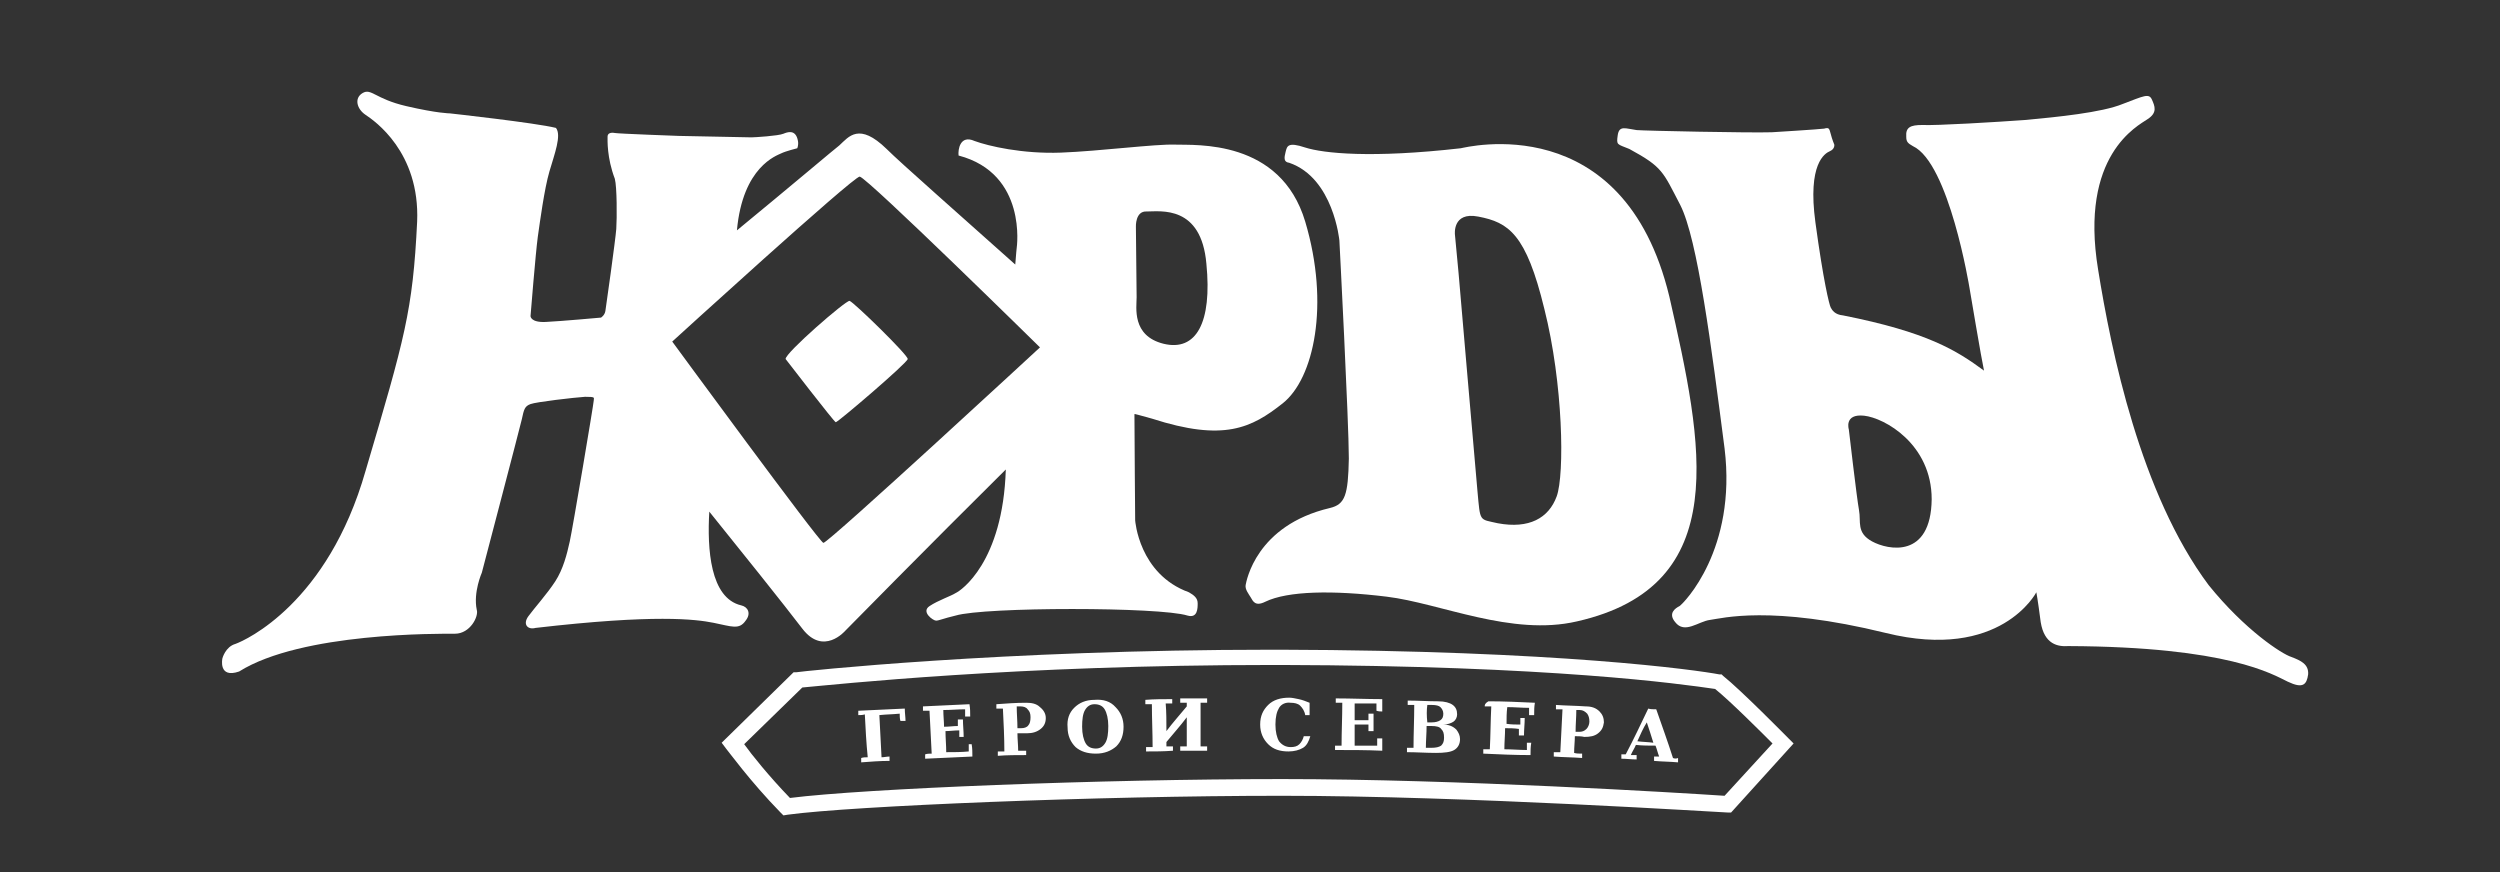
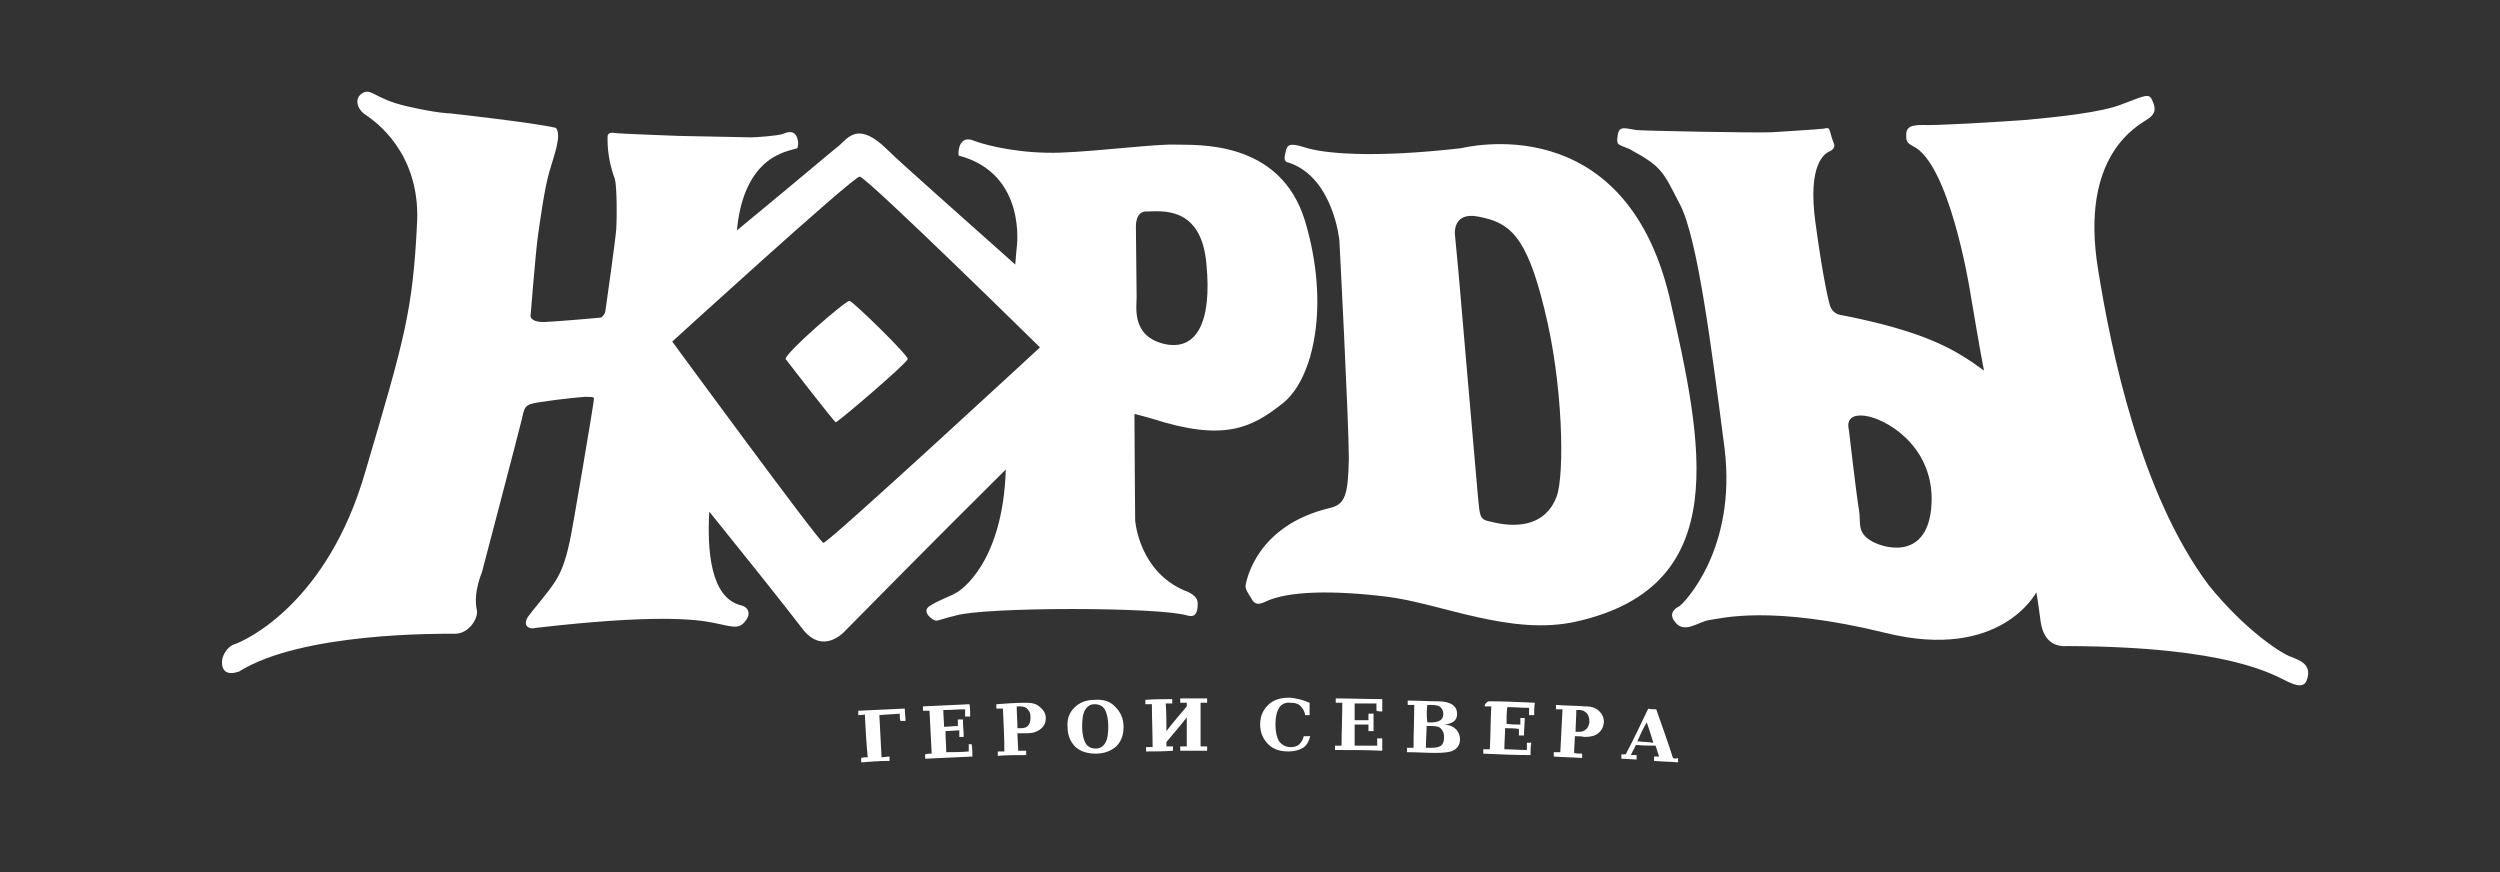
<svg xmlns="http://www.w3.org/2000/svg" version="1.1" x="0px" y="0px" viewBox="0 0 344 120" style="enable-background:new 0 0 344 120;" xml:space="preserve">
  <rect x="0" y="0" width="344" height="120" fill="#333333" stroke="none" />
  <style type="text/css">
	.st0{display:none;}
	.st1{display:inline;}
	.st2{fill:#FFFFFF;}
</style>
  <g id="Layer_2" class="st0">
    <g class="st1">
      <g>
        <g>
          <path class="st2" d="M175,69.8l-17.2-42l-2.9-1.1c0,0-6.8,16.9-11.4,28.3c-3,0-9.6,0.1-14.4,2.2c2.1,2.6,12.7,2,12.4,2.7      c-1.2,2.9-1.8,4.4-2.1,5c-1.3,3.1-2.5,5.3-3.5,6.7c-1.1,1.3-5,1.1-5,1.1l-0.8,2.7h0.2c0,0,17.8,0,17.8,0c0,0-0.3-2.7-0.3-2.7      s0.4,0-2.1,0s-1.5-2.3-1.5-2.3l3.9-10.6H161c0,0,3.5,9.1,4.6,11.2c0.9,1.8-0.7,1.6-0.7,1.6l-0.2,2.7h17.6c0,0-0.5-2.7-1-2.7      C176.4,72.6,175,69.8,175,69.8z M149.8,55l4.8-12.8l4.6,12.8H149.8z M29.1,59.2c-2.1-5-3.3-9.8-2.1-15      c0.6-2.6,2.1-15.8,22.3-13.1c9.3,1.4,8.1,9.9,8.1,9.9l3.1-0.6c0,0,0.6-6.8,0.1-11.8c-17.4-5.5-33.7-4-41,8.4      c-4.1,8.4-5.1,22.8,6,32.5c9.8,7.6,25.8,7.5,33.9,4.2c1-3.7,2-8.3,2.6-10.4c-1.7-0.1-2.2-0.4-3.6-0.6      C57,73.8,35.2,73.7,29.1,59.2z M209.7,28.4h-20.6l0.5,2.8c0,0,3.5,0.5,4.6,0.9c1,0.3,0.9,6.7,0.9,6.7s0,19,0,22      c0,3-0.1,10.5-1,11.2c-0.6,0.8-2.9,0.7-3.6,0.7c-0.7,0-1,2.7-1,2.7H211c0,0-0.4-1.9-1.2-2.7c-1.1,0-4.2,0-5-1.4      c-1-1.4-0.7-9.3-0.7-9.3s0-19.4,0-29.2c2.2-0.1,10.4-0.8,11,9.5c0,10.3-8.2,9.9-8.2,9.9l-2.1,0.6c0,0,0.8,1.7,2.5,2.2      c2.4,0.1,16.7-0.6,16.8-14.3C224,26.9,209.7,28.4,209.7,28.4z M319.1,69.8c0,0-2.5-6.1-4.1-10c3.9-0.4,10-0.7,12-2.6      c-3.1-1.9-11.3-2.1-14-2.3c-5-12.1-11.2-27.1-11.2-27.1l-2.9-1.1c0,0-15.3,37.5-15.5,38.2c-1.3,3.1-2.5,5.3-3.5,6.7      c-1.1,1.3-5,1.1-5,1.1l-0.8,2.7h0.2c0,0,17.8,0,17.8,0c0,0-0.3-2.7-0.3-2.7s0.4,0-2.1,0s-1.5-2.3-1.5-2.3l3.9-10.6h13.1      c0,0,3.5,9.1,4.6,11.2c0.9,1.8-0.7,1.6-0.7,1.6l-0.2,2.7h17.6c0,0-0.5-2.7-1-2.7C320.4,72.6,319.1,69.8,319.1,69.8z M293.9,55      l4.8-12.8l4.6,12.8H293.9z M266.3,28.3c-4.2,0-26,0-26,0s-6.3-0.2-7.4-1.2c-1.6,0.6-2.1,8.5-2.3,9.7c0.9,0.7,2.5,1.6,2.5,1.6      s0.2-4.9,5.4-4.8c6.8-0.2,9.4-0.3,9.4-0.3s0,32.2-0.1,33.5c-0.1,1.2-0.3,4.2-0.8,5c-0.5,0.9-3.5,0.9-3.5,0.9s-1.4,2.6-0.9,2.6      c0.5,0,21.6,0,21.6,0s-0.1-2.6-0.7-2.6c-0.5,0-6,1-6.1-2.8c-0.1-3.7-0.3-36.6-0.3-36.6s7.9-0.3,10.5,0.4c2.6,0.7,3,2.8,3.1,4.6      c2-0.2,2.5-0.5,2.5-0.5s0.5-9.7-0.2-10.6C271.1,27.5,270.5,28.3,266.3,28.3z M118,72.4c0,0-2.2-0.5-2.2-2.7c0-2.1,0-32.3,0-32.3      s-0.5-6.2,1.2-6.7c1.4-0.5,3.6-0.3,3.6-0.3s1-2.4-1.2-2.5c-2.1,0-45.7,0-45.9,0c-0.8,0-1.4,2.7-1.4,2.7s3.7-0.1,4.1,0.3      c0.9,0.7,1.1,1.8,1.2,5.7c0.1,2.1,0,33.1,0,33.1s-0.2,1.6-0.8,2c-1,0.7-3.4,0.6-3.6,0.7c-1.1,0.7-1.4,2.7-1.4,2.7h18.9l-0.7-2.5      L86.2,72c0,0-1.6-0.2-1.6-1.8s0.1-33.5,0.1-33.5s-0.3-3.7,2.4-4c2.7-0.2,15.7,0,15.7,0s3.3,0.2,3.3,2.2c0.1,2.1,0,34.4,0,34.4      s0,2.6-1.4,2.7c-1.5,0.1-2.8,0.2-2.8,0.2l-1,2.6h20.6l-0.5-2.5L118,72.4L118,72.4z" />
        </g>
      </g>
      <g>
        <g>
-           <path class="st2" d="M121.2,101.2c0,0-0.8,0.2-0.8-1.8c0-2.1,0-10.8,0-10.8s-0.1-0.8,0.8-0.8c1,0,0.6-0.1,0.6-0.1l0.2-0.6      l-6.4-0.1c0,0,0,0.5,0.1,0.7c0.2,0.1,1,0,1.1,0.1c0.1,0,0.7-0.1,0.7,1.5c0,1.6,0,3.9,0,3.9h-7.2v-4c0,0,0-1.4,0.7-1.4      c0.5,0,0.6,0,0.8-0.1c0.3-0.1,0.1-0.7,0.1-0.7h-6.2c0,0-0.3,0.4,0,0.7c0.4,0.1,1.1,0.1,1.1,0.1s0.7-0.1,0.7,1.6      c0,1.7,0,10.4,0,10.4s0,1.4-0.5,1.4c-0.5,0.1-0.8,0.1-0.8,0.1L106,102h6.5c0,0,0.1-0.6-0.1-0.7c-0.2-0.1-0.4,0-1-0.1      c-0.5,0-0.9,0-1-2c0-1.5,0-4.7,0-4.7h7.2l-0.1,5.2c0,0-0.1,1.5-0.6,1.5s-0.8,0.1-0.8,0.1s-0.2,0.3-0.1,0.7c0.2,0,6.4,0,6.5,0      c0.1,0,0-0.7-0.2-0.8C122,101.2,121.2,101.2,121.2,101.2z M91.7,83.8l-1.6,3.6l5.9-3.7L91.7,83.8z M50,93.4c0.4-0.3,3-2.5,1.2-5      c-1.3-1.6-4-1.4-4-1.4s-4.8,0-5,0c-0.4,0-0.3,0.7-0.3,0.8c0.4,0,1,0,1,0s0.9-0.2,0.9,1.1c0,1.3-0.1,11.2-0.1,11.2s0,1.1-0.6,1.2      c-0.5,0.1-0.8,0-0.8,0c-0.2,0-0.2,0.6-0.1,0.7c0,0,2.2,0,3.5-0.1c1.3,0,1.7,0.1,2.1,0.1c0.4,0,5.4,0.1,5.5-4.4      C53.4,94.7,50.2,93.4,50,93.4z M46.5,88.2C46.5,88.2,46.6,88.2,46.5,88.2c3.1-1,4.5,5.9,0,4.9V88.2z M49.8,100.4      c-0.6,0.5-2,0.4-2.6,0.2c-0.6-0.1-0.6-0.9-0.6-0.9v-5.3c1.9-0.4,3.4,1,3.8,2.7C50.8,98.9,50.4,100,49.8,100.4z M67.8,86.7      c0,0-7.4-0.3-7.8,7.8c0.4,10.8,15.9,10,16.1-0.1C76,92.8,76.3,86.8,67.8,86.7z M66.5,100.4c-1.4-0.8-3.1-1.7-3.4-6.5      c-0.1-5.1,2.9-5.8,4.4-5.8c0,0,5.2-0.5,5.6,6.4C73.3,101.7,68.1,101.3,66.5,100.4z M98.1,101.2c0,0-0.7-0.1-0.7-1.2      c0-1.1-0.2-12.7-0.2-12.7s-0.2-1-0.9-0.4C95.6,87.5,86,97.2,86,97.2l0.2-7.8c0,0-0.1-1.7,0.8-1.7c0.5,0,1,0,1,0s0.2-0.5-0.2-0.7      s-5.3-0.1-5.3-0.1l-0.1,0.7l1.4,0.1c0,0,0.3,0.2,0.3,0.9s0.3,12.9,0.3,12.9s0.2,1.2,1,0.3c0.9-0.9,10.3-10.6,10.3-10.6l-0.2,8.7      c0,0-0.1,1.1-0.8,1.2c-0.4,0-1,0-1,0s-0.3,0.3-0.1,0.7c0.2,0,5.5,0,5.5,0s0.1-0.6-0.1-0.7C98.7,101.2,98.1,101.2,98.1,101.2z       M249.9,87h-6.1c0,0-0.2,0.3-0.2,0.8c0.7,0,0.9,0,1.2,0.1c0.3,0,0.7-0.1,0.7,1.6c0,1.6-0.1,9.9-0.1,9.9s0.2,1.8-0.7,1.9      c-0.4,0.1-0.6,0.1-0.6,0.1s-0.2,0.4-0.2,0.7c0.6,0,6.5,0,6.5,0s0.2-0.3,0-0.6c-0.3-0.2-0.9-0.2-1.2-0.2c-0.4-0.1-0.7,0-0.8-1.4      c-0.1-1.4-0.1-11.4-0.1-11.4s1.2-0.2,1.8,0.2c0.7,0.4,1.9,1.3,1.8,3.2c-0.1,1.9-1.3,2.9-2.7,2.9c-0.4,0.1-0.6,0.2-0.6,0.2      s0.6,0.5,1.1,0.6c0.5,0.1,4.6-0.3,4.9-4.5C254.8,86.8,249.9,87,249.9,87z M236.2,98.8c0,0,0,0.2-0.1,0.5      c-0.2,1.4-1.6,1.3-1.6,1.3s-0.6,0-1.8,0c-1.3,0-1.2-1.3-1.2-1.3v-4.6c0,0,1.6,0,2.6,0.1s1,0.7,1,0.7l0.1,0.7l0.1,0.3      c0,0,0.3,0,0.6-0.3c0-0.4,0.2-3.3,0.2-3.3l-0.5-0.1c0,0-0.1,0.2-0.3,0.3c-0.1,0.2-0.8,0.2-0.8,0.2l-3,0.1v-4.9      c0,0,1.5,0.1,2.7,0.1c1.1,0,1.2,0.9,1.2,0.9V90l0.2,0.2c0,0,0.5-0.2,0.6-0.4c0-0.5,0.2-2.7,0.2-2.7l-0.4-0.2c0,0-0.3,0.1-1,0.2      c-1.2,0-8-0.1-8-0.1s-0.4-0.1-0.3,0.1c0,0.6,0.3,0.6,0.3,0.6s0.3,0,0.7,0c1,0.1,0.9,1.5,0.9,1.5s0,7.9,0,10c0,2.1-0.6,2-0.6,2      s-0.4,0-0.7,0c-0.3,0-0.3,0.3-0.3,0.3s0.1,0.3,0.3,0.5c1.3-0.2,8.9,0.1,8.9,0.1s0.2-0.2,0.5-0.5c0-0.3,0.2-2.4,0.2-2.5      c0-0.1-0.1-0.4-0.1-0.4L236.2,98.8z M276.2,101.2c0,0-0.7-0.1-0.7-1.2c0-1.1-0.2-12.7-0.2-12.7s-0.2-1-0.9-0.4      c-0.7,0.6-10.3,10.4-10.3,10.4l0.2-7.8c0,0-0.1-1.7,0.8-1.7c0.5,0,1,0,1,0s0.2-0.5-0.2-0.7c-0.4-0.2-5.3-0.1-5.3-0.1l-0.1,0.7      l1.4,0.1c0,0,0.3,0.2,0.3,0.9c0,0.7,0.3,12.9,0.3,12.9s0.1,1.2,1,0.3c0.9-0.9,10.3-10.6,10.3-10.6l-0.2,8.7c0,0,0,1.1-0.8,1.2      c-0.4,0-1,0-1,0s-0.3,0.3-0.1,0.7c0.2,0,5.5,0,5.5,0s0.1-0.6-0.1-0.7C276.8,101.2,276.2,101.2,276.2,101.2z M142.3,101.2      c-1.2,0.1-1.8-1.2-1.8-1.2s-4.9-11.9-5.4-12.9c-0.5-0.9-1,0.1-1,0.1s-4.9,12.2-5.2,12.9c-0.3,0.7-0.9,1.1-1.2,1.2      c-0.3,0.1-0.7-0.2-0.9,0c-0.2,0.2-0.2,0.8-0.2,0.8s4.9,0,5.3,0c0.3,0-0.1-0.8-0.1-0.8s-0.4,0-0.9,0c-0.4,0-0.2-0.7-0.2-0.8      c0-0.1,1.2-3.3,1.2-3.3h4.3c0,0,1.2,3,1.4,3.7c0.2,0.7,0,0.5-0.2,0.5c-0.3,0.3,0,0.7,0,0.7s4.9,0,5.5,0c0.1-0.2-0.2-0.7-0.2-0.7      S142.4,101.2,142.3,101.2z M132.5,95.7l1.6-4.4l1.6,4.4H132.5z M299.8,101.2c-0.2,0-0.8-0.1-0.8-0.1s-0.7-0.1-0.7-1.2      c0-1.1-0.2-12.7-0.2-12.7s-0.2-1-0.9-0.4c-0.7,0.6-10.3,10.4-10.3,10.4l0.2-7.8c0,0-0.1-1.7,0.8-1.7c0.5,0,1,0,1,0      s0.2-0.5-0.2-0.7c-0.4-0.2-5.3-0.1-5.3-0.1l-0.1,0.7l1.4,0.1c0,0,0.3,0.2,0.3,0.9c0,0.7,0.3,12.9,0.3,12.9s0.2,1.2,1,0.3      c0.9-0.9,10.3-10.6,10.3-10.6l-0.2,8.7c0,0-0.1,1.1-0.8,1.2c-0.4,0-1,0-1,0s-0.3,0.3-0.1,0.7c0.2,0,5.5,0,5.5,0      S300.1,101.3,299.8,101.2z M220.1,101.1c-0.9-0.1-0.8-0.8-0.8-0.8s-0.1-8.5,0-10.6s0.4-1.9,0.8-2c0.4,0,0.4,0,0.7-0.1      c0.1-0.5,0-0.7-0.3-0.7c-0.2,0-2.1,0.1-2.8,0.1c-0.7,0-4.2-0.1-5.4-0.1c-1.2,0-3.9,0.1-4.7,0.1c-0.8,0-2.5-0.1-2.7,0      c-0.3,0.3-0.1,0.7-0.1,0.7s0.1,0,0.9,0c0.8,0,0.7,1.8,0.7,1.8s0,10.3,0,11c0,0.6-0.6,0.7-0.7,0.8c-0.2,0-0.7-0.1-0.9,0.1      c-0.2,0.1-0.2,0.7-0.2,0.7s5.4,0,5.8,0c0-0.2-0.1-0.7-0.1-0.7s0.2-0.1-0.9-0.1c-1.1,0-0.9-1.6-0.9-1.6v-8.8c0,0,0-0.2,0.1-1.4      c0.1-1.2,1.2-1.1,1.2-1.1s2.1,0,4.6,0c2.1,0,1.8,0.7,2,2.3c0,1.3,0,7.6,0,9.1c0,1.5-0.7,1.4-0.7,1.4s-0.7,0-1,0.1      c-0.3,0.1-0.2,0.7-0.2,0.7s5.9,0.1,6.5,0c0-0.4-0.3-0.7-0.3-0.7S221,101.2,220.1,101.1z M172.8,101.2c0,0-0.7-0.1-0.7-1.2      c0-1.1-0.2-12.7-0.2-12.7s-0.2-1-0.9-0.4c-0.7,0.6-10.3,10.4-10.3,10.4l0.2-7.8c0,0-0.1-1.7,0.8-1.7c0.5,0,1,0,1,0      s0.2-0.5-0.2-0.7s-5.3-0.1-5.3-0.1l-0.1,0.7l1.4,0.1c0,0,0.3,0.2,0.3,0.9s0.3,12.9,0.3,12.9s0.2,1.2,1,0.3      c0.9-0.9,10.3-10.6,10.3-10.6l-0.2,8.7c0,0-0.1,1.1-0.8,1.2c-0.4,0-1,0-1,0s-0.3,0.3-0.1,0.7c0.2,0,5.5,0,5.5,0s0.1-0.6-0.1-0.7      C173.4,101.2,172.8,101.2,172.8,101.2z M198.6,101.2c-1.2-0.1-1.2-1.2-1.2-1.2l-1.9-12.5c0,0-0.1-0.6-0.5-0.7      c-0.4,0-0.5,0.3-0.5,0.3l-5.2,10.8l-4.9-10.1c0,0-0.3-0.6-0.5-0.8c-0.7-0.4-0.8,0.5-0.8,0.5s-1.7,10.8-1.9,12.3      c-0.2,1.5-0.5,1.6-0.7,1.6s-0.6,0.1-0.9,0.1c-0.2,0-0.2,0.7-0.2,0.7s4.8,0,5.2,0c0.1-0.3-0.2-0.8-0.2-0.8s-0.1,0-0.8-0.1      s-0.7-0.5-0.7-0.5l1-7.8c0,0,4,8.2,4.4,8.9c0.5,0.7,0.9-0.1,0.9-0.1l4.4-8.9c0,0,1,7,1.1,7.6c0.1,0.6,0,0.8-0.2,1      c-0.1,0.2,0,0.6,0,0.6s4.9,0.1,5.3,0.1c0-0.5-0.3-0.7-0.3-0.7C199.4,101.2,199.2,101.2,198.6,101.2z M292.7,83.9l-1.6,3.6      l5.9-3.7L292.7,83.9z" />
+           <path class="st2" d="M121.2,101.2c0,0-0.8,0.2-0.8-1.8c0-2.1,0-10.8,0-10.8s-0.1-0.8,0.8-0.8c1,0,0.6-0.1,0.6-0.1l0.2-0.6      l-6.4-0.1c0,0,0,0.5,0.1,0.7c0.2,0.1,1,0,1.1,0.1c0.1,0,0.7-0.1,0.7,1.5c0,1.6,0,3.9,0,3.9h-7.2v-4c0,0,0-1.4,0.7-1.4      c0.5,0,0.6,0,0.8-0.1c0.3-0.1,0.1-0.7,0.1-0.7h-6.2c0,0-0.3,0.4,0,0.7c0.4,0.1,1.1,0.1,1.1,0.1s0.7-0.1,0.7,1.6      c0,1.7,0,10.4,0,10.4s0,1.4-0.5,1.4c-0.5,0.1-0.8,0.1-0.8,0.1L106,102h6.5c0,0,0.1-0.6-0.1-0.7c-0.2-0.1-0.4,0-1-0.1      c-0.5,0-0.9,0-1-2c0-1.5,0-4.7,0-4.7h7.2l-0.1,5.2c0,0-0.1,1.5-0.6,1.5s-0.8,0.1-0.8,0.1s-0.2,0.3-0.1,0.7c0.2,0,6.4,0,6.5,0      c0.1,0,0-0.7-0.2-0.8C122,101.2,121.2,101.2,121.2,101.2z M91.7,83.8l-1.6,3.6l5.9-3.7L91.7,83.8z c0.4-0.3,3-2.5,1.2-5      c-1.3-1.6-4-1.4-4-1.4s-4.8,0-5,0c-0.4,0-0.3,0.7-0.3,0.8c0.4,0,1,0,1,0s0.9-0.2,0.9,1.1c0,1.3-0.1,11.2-0.1,11.2s0,1.1-0.6,1.2      c-0.5,0.1-0.8,0-0.8,0c-0.2,0-0.2,0.6-0.1,0.7c0,0,2.2,0,3.5-0.1c1.3,0,1.7,0.1,2.1,0.1c0.4,0,5.4,0.1,5.5-4.4      C53.4,94.7,50.2,93.4,50,93.4z M46.5,88.2C46.5,88.2,46.6,88.2,46.5,88.2c3.1-1,4.5,5.9,0,4.9V88.2z M49.8,100.4      c-0.6,0.5-2,0.4-2.6,0.2c-0.6-0.1-0.6-0.9-0.6-0.9v-5.3c1.9-0.4,3.4,1,3.8,2.7C50.8,98.9,50.4,100,49.8,100.4z M67.8,86.7      c0,0-7.4-0.3-7.8,7.8c0.4,10.8,15.9,10,16.1-0.1C76,92.8,76.3,86.8,67.8,86.7z M66.5,100.4c-1.4-0.8-3.1-1.7-3.4-6.5      c-0.1-5.1,2.9-5.8,4.4-5.8c0,0,5.2-0.5,5.6,6.4C73.3,101.7,68.1,101.3,66.5,100.4z M98.1,101.2c0,0-0.7-0.1-0.7-1.2      c0-1.1-0.2-12.7-0.2-12.7s-0.2-1-0.9-0.4C95.6,87.5,86,97.2,86,97.2l0.2-7.8c0,0-0.1-1.7,0.8-1.7c0.5,0,1,0,1,0s0.2-0.5-0.2-0.7      s-5.3-0.1-5.3-0.1l-0.1,0.7l1.4,0.1c0,0,0.3,0.2,0.3,0.9s0.3,12.9,0.3,12.9s0.2,1.2,1,0.3c0.9-0.9,10.3-10.6,10.3-10.6l-0.2,8.7      c0,0-0.1,1.1-0.8,1.2c-0.4,0-1,0-1,0s-0.3,0.3-0.1,0.7c0.2,0,5.5,0,5.5,0s0.1-0.6-0.1-0.7C98.7,101.2,98.1,101.2,98.1,101.2z       M249.9,87h-6.1c0,0-0.2,0.3-0.2,0.8c0.7,0,0.9,0,1.2,0.1c0.3,0,0.7-0.1,0.7,1.6c0,1.6-0.1,9.9-0.1,9.9s0.2,1.8-0.7,1.9      c-0.4,0.1-0.6,0.1-0.6,0.1s-0.2,0.4-0.2,0.7c0.6,0,6.5,0,6.5,0s0.2-0.3,0-0.6c-0.3-0.2-0.9-0.2-1.2-0.2c-0.4-0.1-0.7,0-0.8-1.4      c-0.1-1.4-0.1-11.4-0.1-11.4s1.2-0.2,1.8,0.2c0.7,0.4,1.9,1.3,1.8,3.2c-0.1,1.9-1.3,2.9-2.7,2.9c-0.4,0.1-0.6,0.2-0.6,0.2      s0.6,0.5,1.1,0.6c0.5,0.1,4.6-0.3,4.9-4.5C254.8,86.8,249.9,87,249.9,87z M236.2,98.8c0,0,0,0.2-0.1,0.5      c-0.2,1.4-1.6,1.3-1.6,1.3s-0.6,0-1.8,0c-1.3,0-1.2-1.3-1.2-1.3v-4.6c0,0,1.6,0,2.6,0.1s1,0.7,1,0.7l0.1,0.7l0.1,0.3      c0,0,0.3,0,0.6-0.3c0-0.4,0.2-3.3,0.2-3.3l-0.5-0.1c0,0-0.1,0.2-0.3,0.3c-0.1,0.2-0.8,0.2-0.8,0.2l-3,0.1v-4.9      c0,0,1.5,0.1,2.7,0.1c1.1,0,1.2,0.9,1.2,0.9V90l0.2,0.2c0,0,0.5-0.2,0.6-0.4c0-0.5,0.2-2.7,0.2-2.7l-0.4-0.2c0,0-0.3,0.1-1,0.2      c-1.2,0-8-0.1-8-0.1s-0.4-0.1-0.3,0.1c0,0.6,0.3,0.6,0.3,0.6s0.3,0,0.7,0c1,0.1,0.9,1.5,0.9,1.5s0,7.9,0,10c0,2.1-0.6,2-0.6,2      s-0.4,0-0.7,0c-0.3,0-0.3,0.3-0.3,0.3s0.1,0.3,0.3,0.5c1.3-0.2,8.9,0.1,8.9,0.1s0.2-0.2,0.5-0.5c0-0.3,0.2-2.4,0.2-2.5      c0-0.1-0.1-0.4-0.1-0.4L236.2,98.8z M276.2,101.2c0,0-0.7-0.1-0.7-1.2c0-1.1-0.2-12.7-0.2-12.7s-0.2-1-0.9-0.4      c-0.7,0.6-10.3,10.4-10.3,10.4l0.2-7.8c0,0-0.1-1.7,0.8-1.7c0.5,0,1,0,1,0s0.2-0.5-0.2-0.7c-0.4-0.2-5.3-0.1-5.3-0.1l-0.1,0.7      l1.4,0.1c0,0,0.3,0.2,0.3,0.9c0,0.7,0.3,12.9,0.3,12.9s0.1,1.2,1,0.3c0.9-0.9,10.3-10.6,10.3-10.6l-0.2,8.7c0,0,0,1.1-0.8,1.2      c-0.4,0-1,0-1,0s-0.3,0.3-0.1,0.7c0.2,0,5.5,0,5.5,0s0.1-0.6-0.1-0.7C276.8,101.2,276.2,101.2,276.2,101.2z M142.3,101.2      c-1.2,0.1-1.8-1.2-1.8-1.2s-4.9-11.9-5.4-12.9c-0.5-0.9-1,0.1-1,0.1s-4.9,12.2-5.2,12.9c-0.3,0.7-0.9,1.1-1.2,1.2      c-0.3,0.1-0.7-0.2-0.9,0c-0.2,0.2-0.2,0.8-0.2,0.8s4.9,0,5.3,0c0.3,0-0.1-0.8-0.1-0.8s-0.4,0-0.9,0c-0.4,0-0.2-0.7-0.2-0.8      c0-0.1,1.2-3.3,1.2-3.3h4.3c0,0,1.2,3,1.4,3.7c0.2,0.7,0,0.5-0.2,0.5c-0.3,0.3,0,0.7,0,0.7s4.9,0,5.5,0c0.1-0.2-0.2-0.7-0.2-0.7      S142.4,101.2,142.3,101.2z M132.5,95.7l1.6-4.4l1.6,4.4H132.5z M299.8,101.2c-0.2,0-0.8-0.1-0.8-0.1s-0.7-0.1-0.7-1.2      c0-1.1-0.2-12.7-0.2-12.7s-0.2-1-0.9-0.4c-0.7,0.6-10.3,10.4-10.3,10.4l0.2-7.8c0,0-0.1-1.7,0.8-1.7c0.5,0,1,0,1,0      s0.2-0.5-0.2-0.7c-0.4-0.2-5.3-0.1-5.3-0.1l-0.1,0.7l1.4,0.1c0,0,0.3,0.2,0.3,0.9c0,0.7,0.3,12.9,0.3,12.9s0.2,1.2,1,0.3      c0.9-0.9,10.3-10.6,10.3-10.6l-0.2,8.7c0,0-0.1,1.1-0.8,1.2c-0.4,0-1,0-1,0s-0.3,0.3-0.1,0.7c0.2,0,5.5,0,5.5,0      S300.1,101.3,299.8,101.2z M220.1,101.1c-0.9-0.1-0.8-0.8-0.8-0.8s-0.1-8.5,0-10.6s0.4-1.9,0.8-2c0.4,0,0.4,0,0.7-0.1      c0.1-0.5,0-0.7-0.3-0.7c-0.2,0-2.1,0.1-2.8,0.1c-0.7,0-4.2-0.1-5.4-0.1c-1.2,0-3.9,0.1-4.7,0.1c-0.8,0-2.5-0.1-2.7,0      c-0.3,0.3-0.1,0.7-0.1,0.7s0.1,0,0.9,0c0.8,0,0.7,1.8,0.7,1.8s0,10.3,0,11c0,0.6-0.6,0.7-0.7,0.8c-0.2,0-0.7-0.1-0.9,0.1      c-0.2,0.1-0.2,0.7-0.2,0.7s5.4,0,5.8,0c0-0.2-0.1-0.7-0.1-0.7s0.2-0.1-0.9-0.1c-1.1,0-0.9-1.6-0.9-1.6v-8.8c0,0,0-0.2,0.1-1.4      c0.1-1.2,1.2-1.1,1.2-1.1s2.1,0,4.6,0c2.1,0,1.8,0.7,2,2.3c0,1.3,0,7.6,0,9.1c0,1.5-0.7,1.4-0.7,1.4s-0.7,0-1,0.1      c-0.3,0.1-0.2,0.7-0.2,0.7s5.9,0.1,6.5,0c0-0.4-0.3-0.7-0.3-0.7S221,101.2,220.1,101.1z M172.8,101.2c0,0-0.7-0.1-0.7-1.2      c0-1.1-0.2-12.7-0.2-12.7s-0.2-1-0.9-0.4c-0.7,0.6-10.3,10.4-10.3,10.4l0.2-7.8c0,0-0.1-1.7,0.8-1.7c0.5,0,1,0,1,0      s0.2-0.5-0.2-0.7s-5.3-0.1-5.3-0.1l-0.1,0.7l1.4,0.1c0,0,0.3,0.2,0.3,0.9s0.3,12.9,0.3,12.9s0.2,1.2,1,0.3      c0.9-0.9,10.3-10.6,10.3-10.6l-0.2,8.7c0,0-0.1,1.1-0.8,1.2c-0.4,0-1,0-1,0s-0.3,0.3-0.1,0.7c0.2,0,5.5,0,5.5,0s0.1-0.6-0.1-0.7      C173.4,101.2,172.8,101.2,172.8,101.2z M198.6,101.2c-1.2-0.1-1.2-1.2-1.2-1.2l-1.9-12.5c0,0-0.1-0.6-0.5-0.7      c-0.4,0-0.5,0.3-0.5,0.3l-5.2,10.8l-4.9-10.1c0,0-0.3-0.6-0.5-0.8c-0.7-0.4-0.8,0.5-0.8,0.5s-1.7,10.8-1.9,12.3      c-0.2,1.5-0.5,1.6-0.7,1.6s-0.6,0.1-0.9,0.1c-0.2,0-0.2,0.7-0.2,0.7s4.8,0,5.2,0c0.1-0.3-0.2-0.8-0.2-0.8s-0.1,0-0.8-0.1      s-0.7-0.5-0.7-0.5l1-7.8c0,0,4,8.2,4.4,8.9c0.5,0.7,0.9-0.1,0.9-0.1l4.4-8.9c0,0,1,7,1.1,7.6c0.1,0.6,0,0.8-0.2,1      c-0.1,0.2,0,0.6,0,0.6s4.9,0.1,5.3,0.1c0-0.5-0.3-0.7-0.3-0.7C199.4,101.2,199.2,101.2,198.6,101.2z M292.7,83.9l-1.6,3.6      l5.9-3.7L292.7,83.9z" />
        </g>
      </g>
    </g>
  </g>
  <g id="Layer_3">
    <g>
      <g>
        <g>
          <path class="st2" d="M118.1,97.8c0,0.2,0,0.4,0,0.6c0.3,0,0.6,0,0.9-0.1c0.1,2,0.2,3.9,0.4,5.9c-0.3,0-0.6,0-0.9,0.1      c0,0.2,0,0.4,0,0.6c1.3-0.1,2.6-0.2,3.9-0.2c0-0.2,0-0.4,0-0.6c-0.4,0-0.7,0.1-1.1,0.1c-0.1-1.9-0.2-3.9-0.3-5.8      c0.9-0.1,1.8-0.1,2.8-0.2c0,0.3,0,0.7,0.1,1c0.2,0,0.4,0,0.7,0c0-0.5-0.1-1.1-0.1-1.7C122.2,97.6,120.2,97.7,118.1,97.8z       M133.3,102.4c0,0.3,0,0.7,0,1c-1,0.1-2.1,0.1-3.1,0.1c0-1-0.1-1.9-0.1-2.9c0.6,0,1.2-0.1,1.9-0.1c0,0.3,0,0.6,0,0.9      c0.2,0,0.4,0,0.6,0c0-0.8-0.1-1.6-0.1-2.4c-0.2,0-0.4,0-0.7,0c0,0.3,0,0.6,0,0.9c-0.6,0-1.2,0.1-1.9,0.1c0-0.7-0.1-1.5-0.1-2.3      c1,0,2-0.1,3-0.1c0,0.3,0,0.7,0,1c0.2,0,0.4,0,0.7,0c0-0.6,0-1.1-0.1-1.7c-2.1,0.1-4.3,0.2-6.4,0.3c0,0.2,0,0.4,0,0.6      c0.3,0,0.6,0,0.9,0c0.1,2,0.2,3.9,0.3,5.9c-0.3,0-0.6,0-0.9,0.1c0,0.2,0,0.4,0,0.6c2.2-0.1,4.3-0.2,6.5-0.3c0-0.6,0-1.1-0.1-1.7      C133.8,102.4,133.6,102.4,133.3,102.4z M141.2,96.7c-1.4,0-2.7,0.1-4.1,0.2c0,0.2,0,0.4,0,0.6c0.3,0,0.6,0,0.9,0      c0.1,2,0.2,4,0.2,5.9c-0.3,0-0.6,0-0.9,0c0,0.2,0,0.4,0,0.6c1.3-0.1,2.6-0.1,3.9-0.1c0-0.2,0-0.4,0-0.6c-0.4,0-0.8,0-1.1,0      c0-0.8-0.1-1.6-0.1-2.4c0.4,0,0.9,0,1.3,0c0.8,0,1.4-0.2,1.9-0.6c0.5-0.4,0.7-0.9,0.7-1.5c0-0.6-0.3-1.1-0.8-1.5      C142.6,96.8,141.9,96.7,141.2,96.7z M141.5,99.8c-0.2,0.3-0.6,0.4-1,0.4c-0.2,0-0.4,0-0.5,0c0-1-0.1-2-0.1-3c0.2,0,0.4,0,0.5,0      c0.4,0,0.8,0.1,1,0.4c0.3,0.3,0.4,0.6,0.4,1.1C141.8,99.2,141.7,99.6,141.5,99.8z M150.6,96.3c-1.2,0-2.1,0.4-2.8,1.1      c-0.7,0.7-1,1.6-0.9,2.7c0,1.1,0.4,2,1.1,2.7c0.7,0.6,1.6,0.9,2.8,0.9c1.2,0,2.1-0.4,2.8-1c0.7-0.7,1-1.6,1-2.7      c0-1.1-0.4-2-1.1-2.7C152.8,96.5,151.8,96.2,150.6,96.3z M152.1,102.2c-0.3,0.5-0.7,0.8-1.3,0.8c-0.6,0-1.1-0.2-1.4-0.7      c-0.3-0.5-0.5-1.3-0.5-2.3c0-1,0.1-1.8,0.4-2.3c0.3-0.5,0.7-0.8,1.3-0.8c0.6,0,1.1,0.2,1.4,0.7c0.3,0.5,0.5,1.3,0.5,2.3      C152.5,100.9,152.4,101.7,152.1,102.2z M165.2,96.7c0.3,0,0.6,0,0.9,0c0-0.2,0-0.4,0-0.6c-1.2,0-2.4,0-3.7,0c0,0.2,0,0.4,0,0.6      c0.3,0,0.6,0,0.9,0c0,0.2,0,0.3,0,0.5c-0.9,1.1-1.9,2.2-2.8,3.4c0-1.3,0-2.6-0.1-3.8c0.3,0,0.6,0,0.9,0c0-0.2,0-0.4,0-0.6      c-1.2,0-2.5,0-3.7,0.1c0,0.2,0,0.4,0,0.6c0.3,0,0.6,0,0.9,0c0,2,0.1,3.9,0.1,5.9c-0.3,0-0.6,0-0.9,0c0,0.2,0,0.4,0,0.6      c1.2,0,2.4,0,3.7-0.1c0-0.2,0-0.4,0-0.6c-0.3,0-0.6,0-0.9,0c0-0.2,0-0.4,0-0.6c0.9-1.1,1.9-2.2,2.8-3.4c0,1.3,0,2.6,0,4      c-0.3,0-0.6,0-0.9,0c0,0.2,0,0.4,0,0.6c1.2,0,2.4,0,3.7,0c0-0.2,0-0.4,0-0.6c-0.3,0-0.6,0-0.9,0      C165.2,100.7,165.2,98.7,165.2,96.7z M178.8,102.4c-0.3,0.3-0.7,0.4-1.2,0.4c-0.7,0-1.2-0.3-1.6-0.8c-0.3-0.5-0.5-1.3-0.5-2.3      c0-1.1,0.2-1.8,0.5-2.3c0.3-0.5,0.9-0.8,1.6-0.7c0.5,0,1,0.1,1.3,0.4c0.3,0.3,0.6,0.7,0.7,1.3c0.2,0,0.4,0,0.6,0      c0-0.6,0-1.2,0-1.7c-0.5-0.2-1-0.4-1.5-0.5c-0.5-0.1-0.9-0.2-1.3-0.2c-1.2,0-2.2,0.3-2.9,1c-0.7,0.7-1.1,1.5-1.1,2.7      c0,1.1,0.4,2,1.1,2.7c0.7,0.7,1.6,1,2.8,1c0.8,0,1.5-0.2,2-0.5c0.5-0.3,0.8-0.9,1-1.6c-0.3,0-0.6,0-0.9,0      C179.3,101.7,179.1,102.1,178.8,102.4z M190.2,97.9c0-0.6,0-1.1,0-1.7c-2.1,0-4.3-0.1-6.4-0.1c0,0.2,0,0.4,0,0.6      c0.3,0,0.6,0,0.9,0c0,2-0.1,4-0.1,5.9c-0.3,0-0.6,0-0.9,0c0,0.2,0,0.4,0,0.6c2.2,0,4.3,0,6.5,0.1c0-0.5,0-1.1,0-1.7      c-0.2,0-0.4,0-0.7,0c0,0.3,0,0.7,0,1c-1,0-2.1,0-3.1,0c0-1,0-1.9,0-2.9c0.6,0,1.2,0,1.9,0c0,0.3,0,0.6,0,0.9c0.2,0,0.4,0,0.7,0      c0-0.8,0-1.6,0-2.4c-0.2,0-0.4,0-0.7,0c0,0.3,0,0.6,0,0.9c-0.6,0-1.2,0-1.9,0c0-0.8,0-1.5,0-2.3c1,0,2,0,3,0c0,0.3,0,0.7,0,1      C189.7,97.9,190,97.9,190.2,97.9z M198.6,99.7c0.6,0,1.1-0.2,1.4-0.4c0.3-0.2,0.5-0.6,0.5-1c0-0.6-0.2-1-0.6-1.3      c-0.4-0.3-1.1-0.5-2-0.5c-1.4,0-2.8-0.1-4.2-0.1c0,0.2,0,0.4,0,0.6c0.3,0,0.6,0,0.9,0c0,2-0.1,4-0.1,5.9c-0.3,0-0.6,0-0.9,0      c0,0.2,0,0.4,0,0.6c1.3,0,2.6,0.1,4,0.1c1.1,0,2-0.1,2.5-0.4c0.5-0.3,0.8-0.8,0.8-1.5c0-0.5-0.2-0.9-0.5-1.3      C199.9,99.9,199.3,99.7,198.6,99.7z M196.4,97c0.2,0,0.4,0,0.6,0c0.6,0,1,0.1,1.2,0.3c0.2,0.2,0.4,0.5,0.4,0.9      c0,0.4-0.1,0.7-0.4,0.9c-0.3,0.2-0.7,0.3-1.2,0.3c-0.2,0-0.4,0-0.6,0C196.3,98.5,196.3,97.7,196.4,97z M198.3,102.6      c-0.3,0.2-0.7,0.3-1.4,0.3c-0.2,0-0.5,0-0.7,0c0-1,0.1-2,0.1-3c0.2,0,0.5,0,0.7,0c0.6,0,1.1,0.1,1.3,0.4      c0.3,0.3,0.4,0.6,0.4,1.2C198.7,102,198.6,102.3,198.3,102.6z M204.3,97.2c0.3,0,0.6,0,0.9,0c-0.1,2-0.1,4-0.2,5.9      c-0.3,0-0.6,0-0.9,0c0,0.2,0,0.4,0,0.6c2.2,0.1,4.3,0.2,6.5,0.2c0-0.6,0-1.1,0.1-1.7c-0.2,0-0.4,0-0.6,0c0,0.3,0,0.7,0,1      c-1,0-2.1-0.1-3.1-0.1c0-1,0.1-1.9,0.1-2.9c0.6,0,1.2,0,1.9,0.1c0,0.3,0,0.6,0,0.9c0.2,0,0.4,0,0.7,0c0-0.8,0.1-1.6,0.1-2.4      c-0.2,0-0.4,0-0.6,0c0,0.3,0,0.6,0,0.9c-0.6,0-1.2,0-1.9-0.1c0-0.8,0-1.5,0.1-2.3c1,0,2,0.1,3,0.1c0,0.3,0,0.7,0,1      c0.2,0,0.4,0,0.7,0c0-0.6,0-1.1,0.1-1.7c-2.1-0.1-4.3-0.2-6.4-0.2C204.3,96.8,204.3,97,204.3,97.2z M218.2,97.2      c-1.4-0.1-2.7-0.1-4.1-0.2c0,0.2,0,0.4,0,0.6c0.3,0,0.6,0,0.9,0c-0.1,2-0.2,3.9-0.3,5.9c-0.3,0-0.6,0-0.9,0c0,0.2,0,0.4,0,0.6      c1.3,0.1,2.6,0.1,3.9,0.2c0-0.2,0-0.4,0-0.6c-0.4,0-0.8,0-1.1-0.1c0-0.8,0.1-1.6,0.1-2.3c0.4,0,0.9,0,1.3,0.1      c0.8,0,1.4-0.1,1.9-0.5c0.5-0.4,0.7-0.8,0.8-1.5c0-0.6-0.2-1.1-0.6-1.5C219.6,97.4,219,97.2,218.2,97.2z M218.3,100.3      c-0.3,0.3-0.6,0.4-1,0.4c-0.2,0-0.4,0-0.5,0c0-1,0.1-2,0.1-3c0.2,0,0.4,0,0.5,0c0.4,0,0.7,0.2,1,0.5c0.2,0.3,0.3,0.6,0.3,1.1      C218.7,99.7,218.5,100.1,218.3,100.3z M230.2,104.3c-0.7-2.2-1.5-4.4-2.3-6.7c-0.4,0-0.8,0-1.1-0.1c-1,2.1-2,4.2-3.1,6.3      c-0.2,0-0.4,0-0.6,0c0,0.2,0,0.4,0,0.6c0.7,0,1.4,0.1,2.1,0.1c0-0.2,0-0.4,0-0.6c-0.3,0-0.6,0-0.8,0c0.2-0.5,0.5-0.9,0.7-1.4      c0.9,0.1,1.8,0.1,2.7,0.1c0.2,0.5,0.3,1,0.5,1.5c-0.2,0-0.5,0-0.7,0c0,0.2,0,0.4,0,0.6c1.1,0.1,2.2,0.1,3.3,0.2      c0-0.2,0-0.4,0-0.6C230.7,104.4,230.4,104.4,230.2,104.3z M225.3,102c0.4-0.9,0.8-1.8,1.3-2.6c0.3,0.9,0.6,1.8,0.9,2.8      C226.8,102.1,226.1,102.1,225.3,102z" />
        </g>
      </g>
      <g>
-         <path class="st2" d="M238.2,111.8l-0.5,0c-0.6,0-36.1-2.3-61.3-2.3h-0.1c-25.1,0-59.1,1.4-67.9,2.6l-0.6,0.1l-0.4-0.4     c-4.2-4.3-7.3-8.6-7.5-8.8l-0.6-0.8l9.9-9.7l0.4,0c0.5-0.1,28.1-3.1,65.4-3.1c0.4,0,0.8,0,1.2,0c38.2,0.1,57.3,2.8,60.4,3.4     l0.3,0l0.2,0.2c2.4,1.9,8.7,8.3,9,8.6l0.7,0.7L238.2,111.8z M176.4,107.2c24,0,54.9,1.9,60.9,2.3l6.6-7.2     c-1.7-1.7-5.9-5.9-7.9-7.5c-4.8-0.7-22.5-3.2-59.7-3.3c-0.4,0-0.8,0-1.1,0c-35.5,0-60.3,2.7-64.8,3.1l-8,7.8     c1,1.4,3.4,4.4,6.3,7.4C119,108.5,151.6,107.2,176.4,107.2L176.4,107.2z" />
        <path class="st2" d="M116.9,41.4c-0.5-0.1-8.9,7.2-8.8,8c0,0,6.7,8.7,6.9,8.7c0.3,0,9.9-8.2,9.9-8.7     C125,48.9,117.4,41.5,116.9,41.4z" />
        <g>
          <path class="st2" d="M229.7,40.8c-6.3-26.1-28.1-20.5-28.7-20.4c-12.3,1.4-18.9,0.7-21.4-0.1c-2.4-0.8-2.5-0.2-2.7,0.6      c-0.2,0.8-0.3,1.4,0.5,1.5c6.1,2.1,6.9,10.7,6.9,10.7s1.3,25,1.3,30c-0.1,5-0.5,6.3-2.6,6.8c-10.2,2.4-11.5,10.1-11.6,10.6      c-0.1,0.6,0.4,1.2,0.7,1.7c0.3,0.5,0.6,1.3,2,0.6c3.1-1.5,9.3-1.6,16.7-0.7c7.4,0.9,17.2,5.5,26.2,3.4      C238.6,80.6,234.3,61.1,229.7,40.8z M214.2,68.3c-1.1,3-3.8,4.5-8.1,3.7c-2.6-0.6-2.4-0.1-2.8-4.4c-0.3-3.3-2.6-30-2.6-30      l-0.5-5.3c0,0-0.4-3.2,3.2-2.5c4.2,0.8,6.6,2.4,9.1,12.7C215.1,52.8,215.3,65.3,214.2,68.3z" />
          <path class="st2" d="M315.3,90.4c-1.3-0.4-6.4-3.7-11.4-9.9c-9.4-12.6-13.4-32.2-15.2-43.4c-2.6-15.8,5.5-19.8,6.8-20.7      c1.4-0.9,1-1.8,0.6-2.7c-0.4-0.9-1.1-0.5-4,0.6c-2.9,1.2-9.1,1.8-13.3,2.2c-4.1,0.3-12.5,0.8-14.3,0.7c-1.6,0-2.3,0.3-2.2,1.6      c0,0.7,0.2,0.9,0.9,1.3c5,2.3,7.8,19.5,7.8,19.5s1.7,10.1,2,11.4c-3.8-2.8-7.8-5.3-19.4-7.6c-1.1-0.1-1.5-0.7-1.7-1.1      c-0.2-0.4-1-3.6-2.1-11.7c-1.1-8.1,1.3-9.5,2-9.8c0.7-0.3,0.6-0.9,0.6-0.9s-0.3-0.7-0.5-1.5c-0.2-0.7-0.2-0.9-0.9-0.7      c-0.7,0.1-7.2,0.5-7.2,0.5c-2.9,0.1-17.5-0.2-18.6-0.3c-1.5-0.2-2.4-0.7-2.6,0.7c-0.2,1.4-0.1,1.2,1.6,1.9      c4.6,2.5,4.6,3.1,7,7.7c2.4,4.7,4.3,19.6,6.1,33.5c1.7,13.9-5.6,21.3-6.2,21.7c-0.6,0.3-1.6,1-0.6,2.2c1.3,1.7,3.2-0.1,4.8-0.3      c1.6-0.2,8.3-2.1,24.2,1.8c15.8,3.9,20.7-5.6,20.7-5.6s0.2,1,0.6,4.1c0.5,3.1,2.4,3.4,3.8,3.3c22.1,0.1,28.1,3.9,30.2,4.9      c2.1,1,2.6,0.4,2.8-1C317.7,91.4,316.6,90.9,315.3,90.4z M257.6,74.5c-2.2-1.2-1.5-2.7-1.8-4.3c-0.3-1.6-1.4-11.1-1.4-11.1      s-0.7-2.2,2.1-1.9c2.8,0.3,9.3,3.9,9.3,11.5C265.7,76.9,259.8,75.7,257.6,74.5z" />
          <path class="st2" d="M158.5,57.6c9.9,3.2,13.7,1.3,18-2.1c4.3-3.4,6.5-13.6,3.1-25c-3.4-11.4-15.1-10.5-17.9-10.6      c-2.7-0.1-10.4,0.9-15.7,1.1c-5.3,0.2-10-0.9-11.9-1.6c-2-0.9-2.3,1.2-2.2,2c9.5,2.5,8,12.7,8,12.7s-0.1,0.9-0.2,2.3      c-7.6-6.8-15.8-14-17.7-15.9c-3.8-3.7-5.2-1.7-6.5-0.5c-0.3,0.2-6.8,5.7-14.1,11.7c0.8-8.8,5.5-10.3,6.1-10.6      c0.6-0.3,2.2-0.7,2.2-0.7s0.2-0.4,0.1-1c-0.3-1.7-1.5-1.2-2-1c-0.7,0.3-4,0.5-4.4,0.5c-0.4,0-10-0.2-10-0.2s-8.3-0.3-8.8-0.4      c-0.5-0.1-1,0-1,0.5c0,0.5-0.1,2.9,1,5.8c0.3,1.1,0.3,5.4,0.2,6.9c-0.1,1.4-1.4,10.7-1.5,11.3c-0.1,0.6-0.6,0.9-0.6,0.9      s-5.5,0.5-7.6,0.6c-2.1,0.1-2.1-0.8-2.1-0.8s0.7-8.7,1-10.9c0.3-2.1,0.9-6.6,1.6-9c0.7-2.4,1.7-5,0.9-6c-2.8-0.7-14.6-2-14.6-2      s-1.7,0-6-1c-4.3-1-4.8-2.5-6-1.8c-1.2,0.7-0.8,2.2,0.4,3c1.2,0.8,7.5,5.1,7.1,14.7c-0.6,12.3-1.7,16-7.1,34.3      C45.1,83,33.8,88.1,32.4,88.6c-1.4,0.4-1.8,2-1.8,2s-0.6,2.8,2.3,1.8c8.6-5.4,27.6-5.2,29.7-5.2c2.1,0,3.3-2.4,3-3.3      c-0.5-2.4,0.7-5.1,0.7-5.1s5.2-19.8,5.5-21.1c0.3-1.4,0.4-1.8,1.2-2.1c0.8-0.3,6-0.9,7.5-1c1.5,0,1.2,0.1,1.2,0.5      c0,0.4-2.9,17.6-3.3,19.4c-0.4,1.8-0.9,3.8-2,5.5c-1.1,1.7-2.9,3.7-3.7,4.8c-0.8,1.1-0.1,1.9,1,1.6c16.4-1.9,22-1.2,24.5-0.7      c2.5,0.5,3.5,1,4.4-0.3c0.8-1,0.3-1.9-0.6-2.1c-4.3-1-4.7-7.8-4.4-12.9c3.4,4.2,10.6,13.2,12.8,16.1c2.9,3.8,5.9,0.3,5.9,0.3      s11.6-11.8,22.1-22.2c-0.4,12.8-6.2,16.7-6.9,17c-0.6,0.4-2.4,1-3.6,1.8c-1.2,0.8,0.5,2,0.9,2c0.4,0,1-0.3,2.7-0.7      c4-1.2,28.1-1.2,31.9,0c1.4,0.4,1.4-1,1.4-1.7c0-0.7-0.5-1.1-1.2-1.5c-6.9-2.5-7.4-9.9-7.4-9.9s-0.1-12.5-0.1-14.6      C156.1,56.9,156.6,57.1,158.5,57.6z M157.8,29.1c1.9,0,7.5-0.9,8.2,7.2c0.8,8.1-1.4,12.1-5.9,11c-4.4-1.1-3.7-5-3.7-6.4      c0-0.6-0.1-9.7-0.1-9.7S156.2,29,157.8,29.1z M113.3,74.7c-0.5,0-20.8-27.7-20.8-27.7s25-22.8,25.8-22.7      c1.1,0.2,24.8,23.5,24.8,23.5S114,74.7,113.3,74.7z" />
        </g>
      </g>
    </g>
  </g>
</svg>